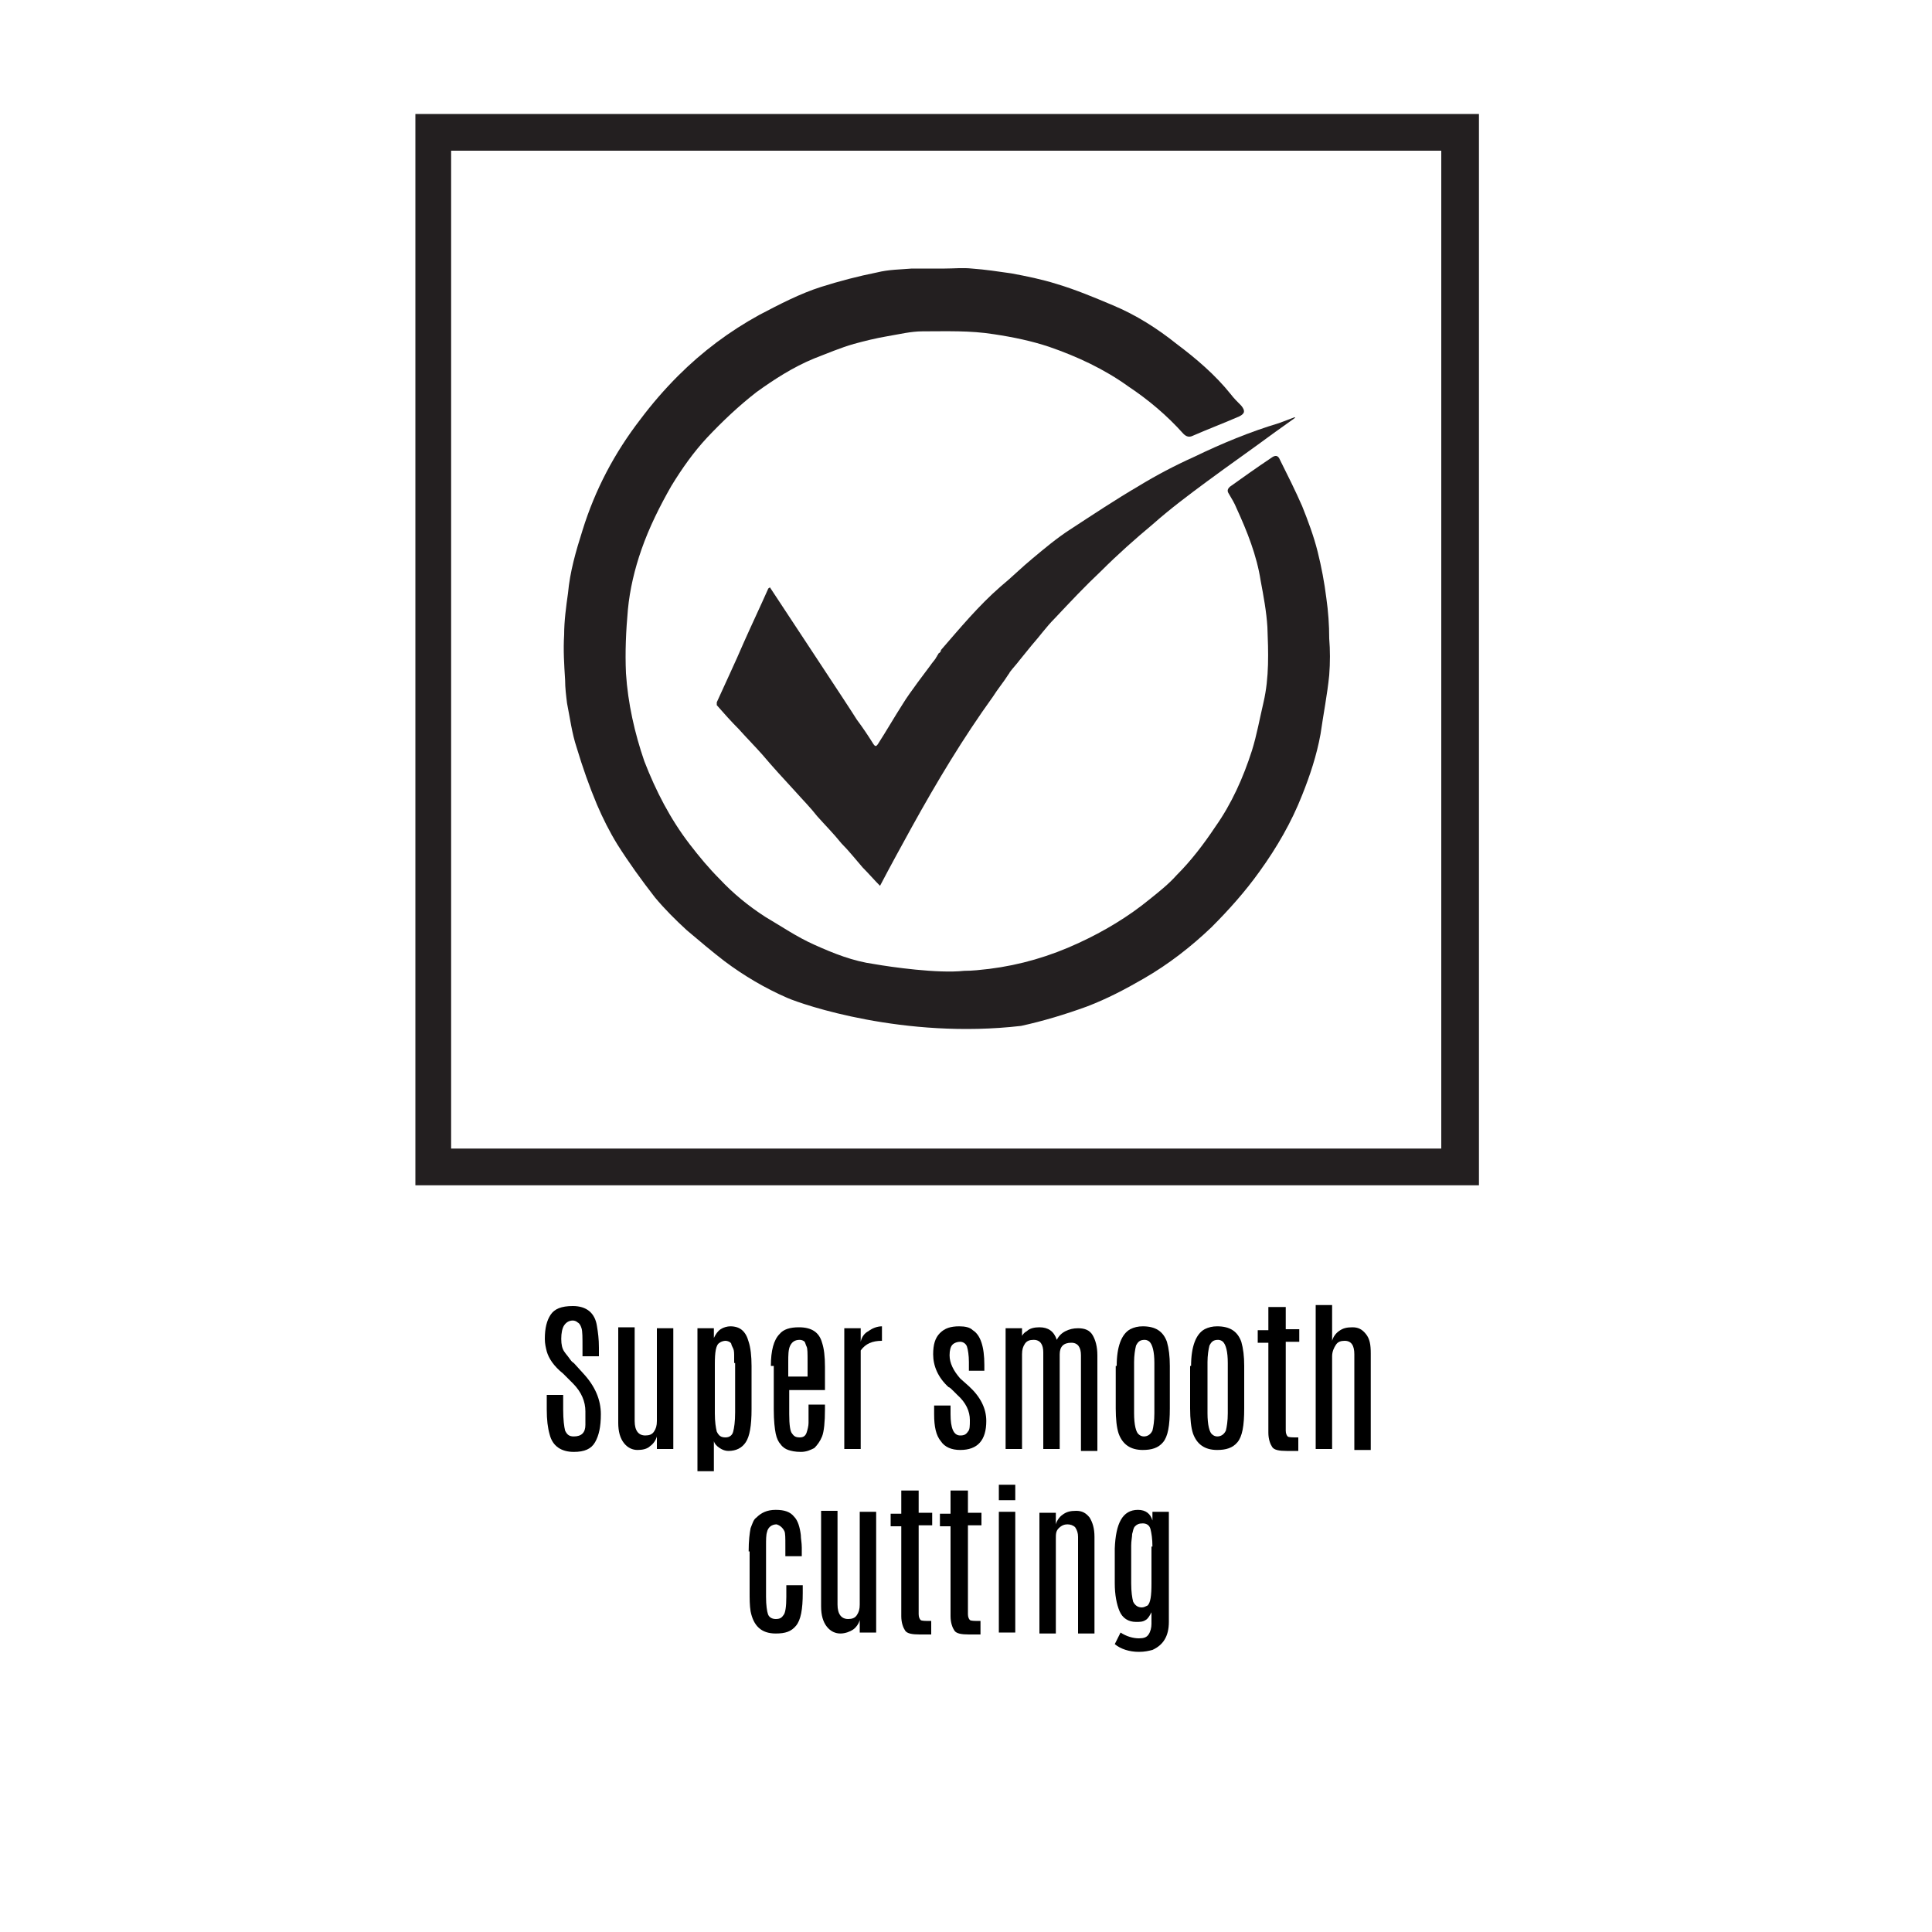
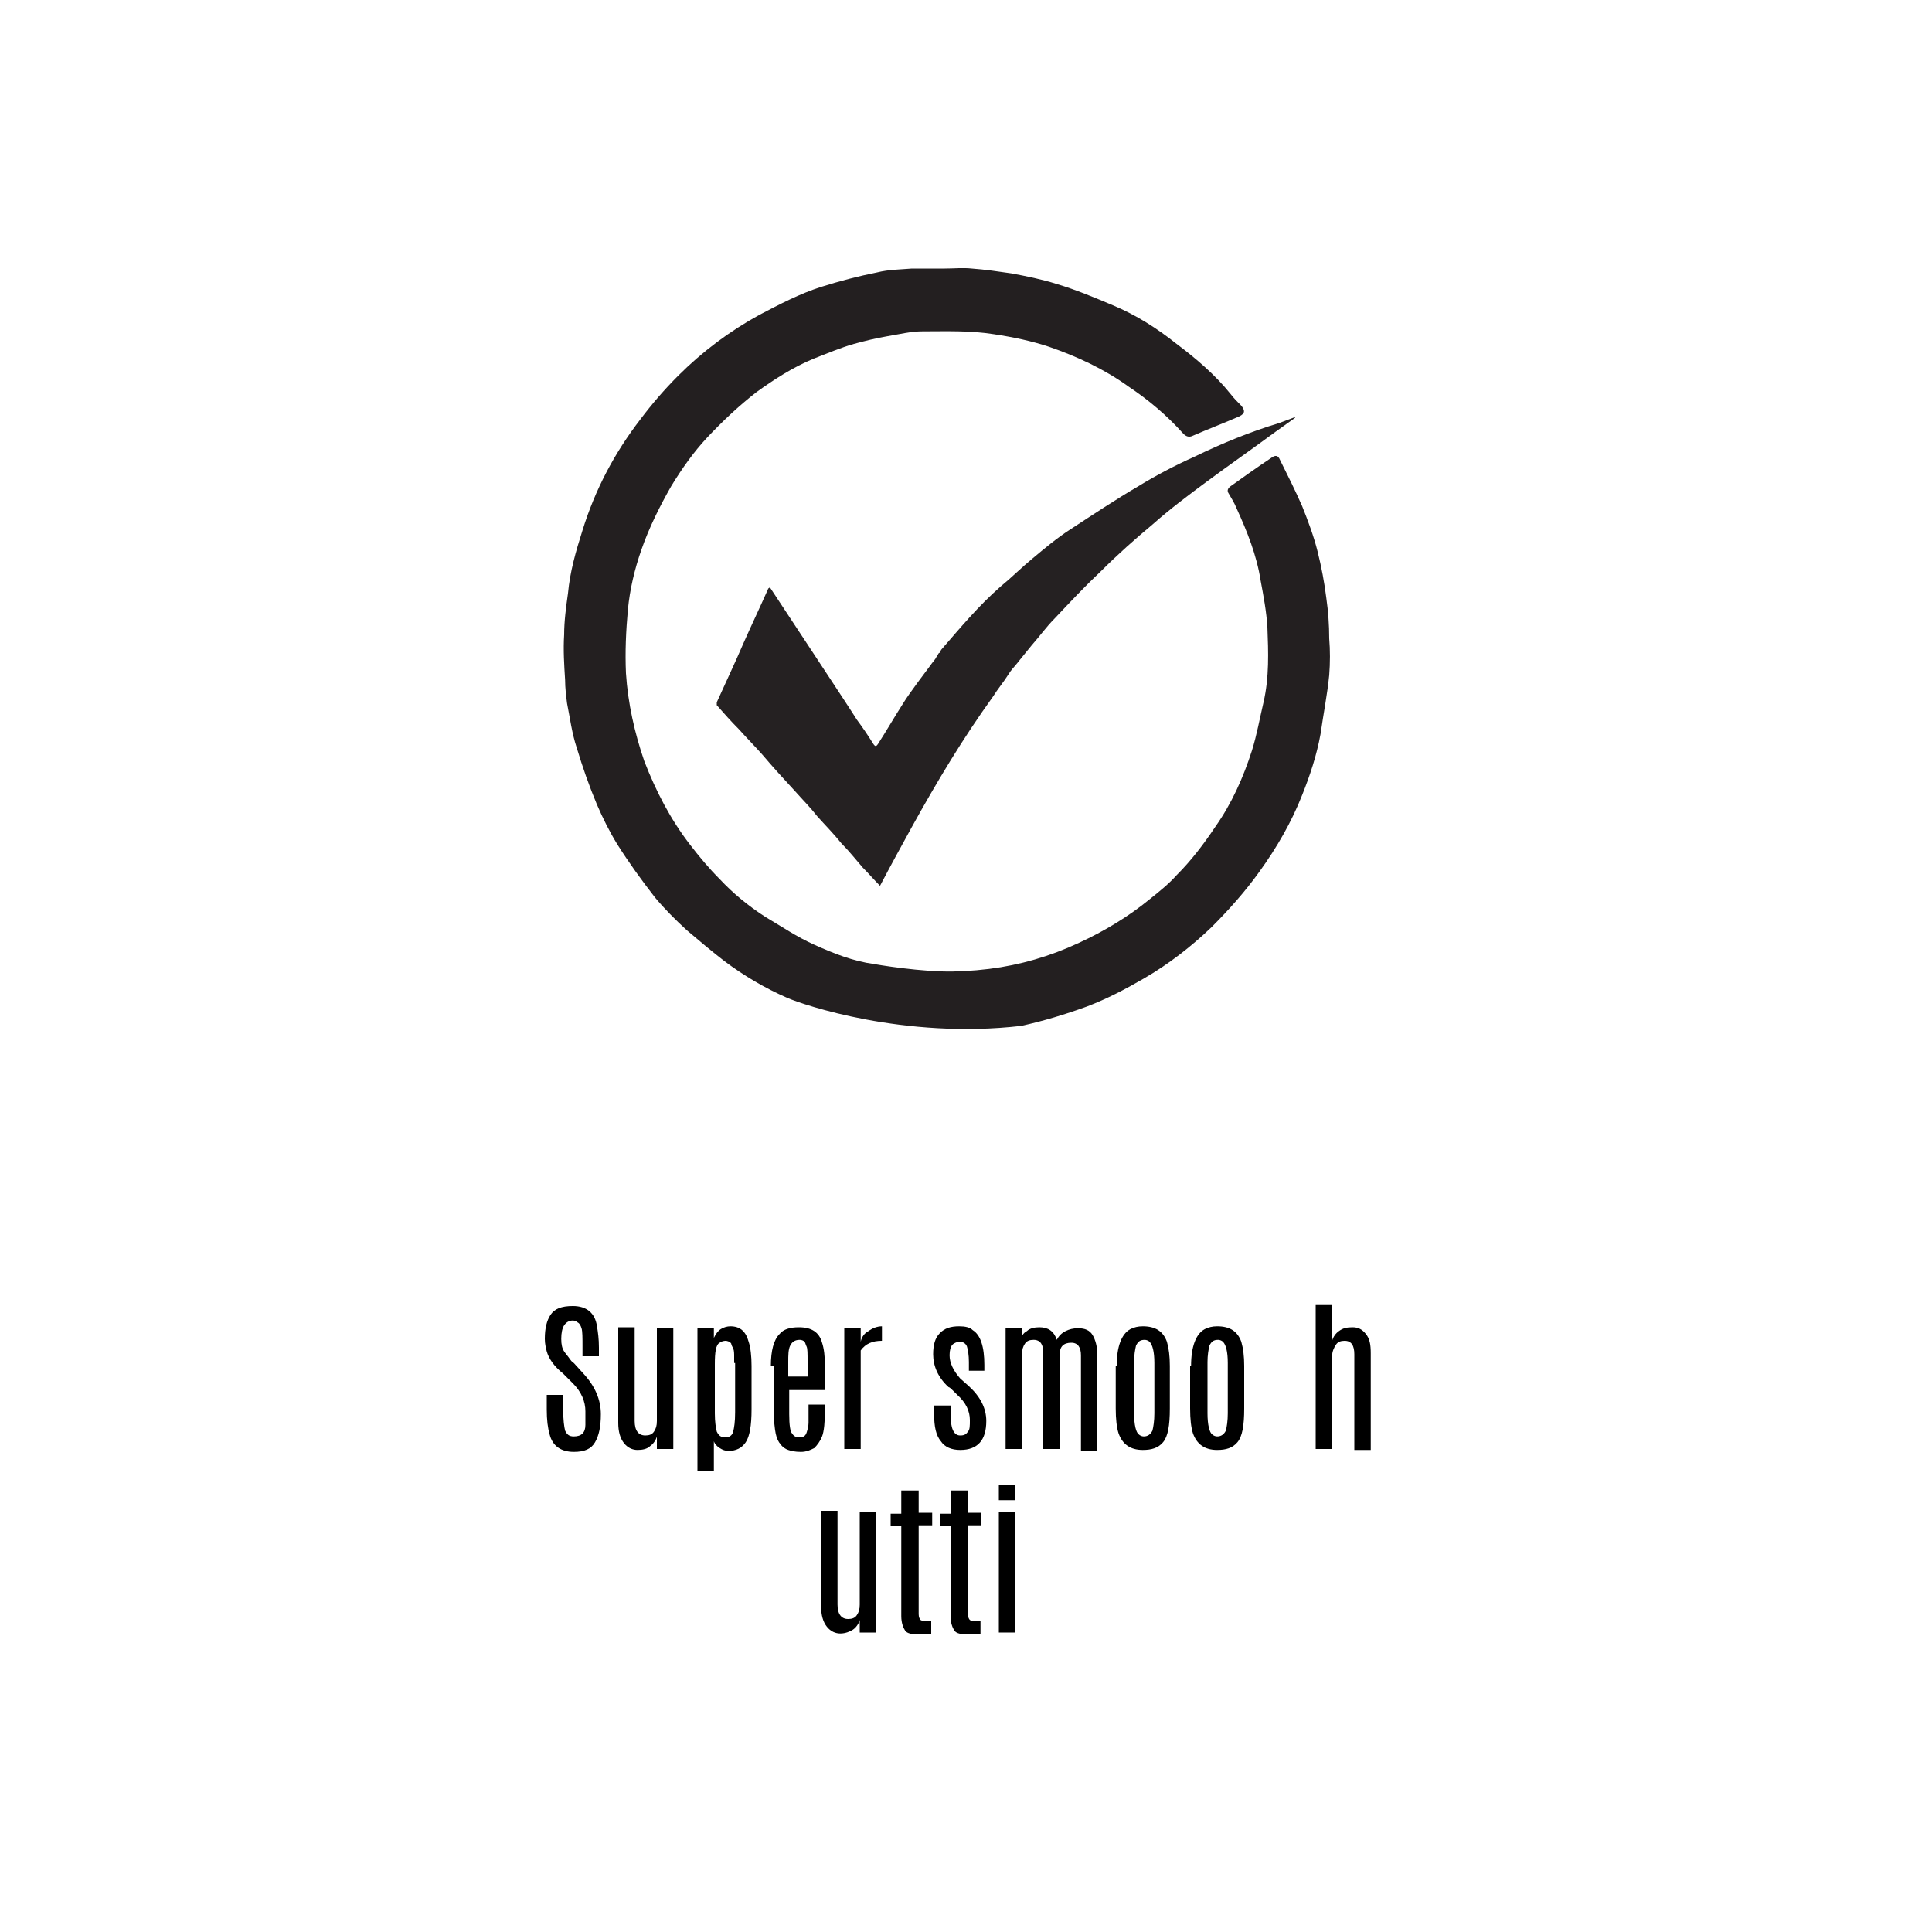
<svg xmlns="http://www.w3.org/2000/svg" version="1.1" id="Layer_1" x="0px" y="0px" viewBox="0 0 200 200" style="enable-background:new 0 0 200 200;" xml:space="preserve">
  <style type="text/css">
	.st0{fill:none;}
	.st1{enable-background:new    ;}
	.st2{fill:#231F20;}
	.st3{fill:#252122;}
</style>
  <g>
    <rect x="44.1" y="135.1" class="st0" width="110.5" height="54.4" />
    <g class="st1">
      <path d="M56.6,139.9c-0.1-0.4-0.2-0.8-0.2-1.3c0-1.1,0.2-1.9,0.6-2.5c0.4-0.6,1.1-0.9,2.3-0.9c1.4,0,2.3,0.7,2.5,2.1    c0.1,0.6,0.2,1.3,0.2,2.2v0.9h-1.7v-1c0-0.9,0-1.6-0.1-1.9c-0.1-0.3-0.2-0.5-0.4-0.6c-0.1-0.1-0.3-0.2-0.5-0.2    c-0.4,0-0.7,0.2-0.9,0.5c-0.2,0.3-0.3,0.8-0.3,1.4c0,0.6,0.1,1,0.3,1.3c0.2,0.3,0.4,0.5,0.6,0.8c0.2,0.3,0.4,0.4,0.4,0.4l1,1.1    c1.2,1.3,1.8,2.7,1.8,4.2c0,1.3-0.2,2.2-0.6,2.9c-0.4,0.7-1.1,1-2.2,1c-1.3,0-2.2-0.6-2.5-1.8c-0.2-0.7-0.3-1.5-0.3-2.6    c0,0,0-0.1,0-0.1v-1.4h1.7v1.5c0,1.1,0.1,1.8,0.2,2.2c0.2,0.4,0.4,0.6,0.9,0.6c0.4,0,0.7-0.1,0.9-0.3c0.2-0.2,0.3-0.5,0.3-0.9    c0-0.4,0-0.9,0-1.4c0-1-0.4-2-1.3-2.9l-1-1C57.3,141.4,56.8,140.6,56.6,139.9z" />
      <path d="M68,137.5h1.7V150H68v-1.3c-0.1,0.4-0.4,0.8-0.7,1c-0.3,0.3-0.8,0.4-1.3,0.4s-1-0.2-1.4-0.7s-0.6-1.2-0.6-2.1v-9.9h1.7    v9.7c0,1,0.4,1.5,1.1,1.5c0.4,0,0.7-0.1,0.9-0.4c0.2-0.3,0.3-0.6,0.3-1.1V137.5z" />
      <path d="M73.9,138.5c0.2-0.4,0.4-0.7,0.7-0.9c0.3-0.2,0.7-0.3,1-0.3c1,0,1.6,0.5,1.9,1.6c0.2,0.6,0.3,1.5,0.3,2.5v4.5    c0,1.7-0.2,2.8-0.6,3.4c-0.4,0.6-1,0.9-1.8,0.9c-0.3,0-0.6-0.1-0.9-0.3s-0.5-0.4-0.6-0.7v3.1h-1.7v-14.8h1.7V138.5z M76,141.1    c0-0.1,0-0.1,0-0.2c0,0,0-0.1,0-0.1s0-0.1,0-0.1s0-0.1,0-0.1c0,0,0-0.1,0-0.1c0-0.4,0-0.7-0.1-0.9c-0.1-0.2-0.2-0.4-0.2-0.5    c-0.1-0.2-0.4-0.3-0.6-0.3s-0.5,0.1-0.6,0.2c-0.4,0.2-0.5,1-0.5,2.2v5.1c0,0.9,0.1,1.5,0.2,1.9c0.2,0.4,0.4,0.6,0.9,0.6    c0.4,0,0.7-0.2,0.8-0.6c0.1-0.4,0.2-1,0.2-2V141.1z" />
      <path d="M79.8,141.4c0-1.6,0.3-2.7,0.9-3.3c0.4-0.5,1.1-0.7,2-0.7c1.3,0,2.1,0.5,2.4,1.6c0.2,0.6,0.3,1.4,0.3,2.5v2.4h-3.7v2.5    c0,1.1,0.1,1.8,0.3,2c0.2,0.3,0.4,0.4,0.8,0.4s0.6-0.2,0.7-0.5c0.1-0.3,0.2-0.7,0.2-1c0-0.4,0-0.7,0-0.9v-1h1.7v0.5    c0,1.3-0.1,2.3-0.3,2.8c-0.2,0.5-0.5,0.9-0.8,1.2c-0.4,0.2-0.8,0.4-1.4,0.4s-1-0.1-1.3-0.2c-0.3-0.1-0.6-0.3-0.8-0.6    c-0.2-0.2-0.4-0.6-0.5-1.1s-0.2-1.3-0.2-2.5V141.4z M83.6,141c0-0.9,0-1.4-0.1-1.6c-0.1-0.2-0.1-0.3-0.2-0.5    c-0.1-0.1-0.3-0.2-0.5-0.2c-0.5,0-0.8,0.2-1,0.6s-0.2,1-0.2,1.7v1.5h2V141z" />
      <path d="M91.3,137.3c0,0,0,0.4,0,1.1l0,0.4c-1,0-1.7,0.3-2.2,1V150h-1.7v-12.5h1.7v1.4c0.1-0.5,0.4-0.9,0.8-1.1    C90.3,137.5,90.8,137.3,91.3,137.3z" />
      <path d="M102.1,147.1c0,2-0.9,3-2.7,3c-0.9,0-1.6-0.3-2-0.9c-0.5-0.6-0.7-1.5-0.7-2.8v-0.9h1.7v0.9c0,1.4,0.3,2.2,1,2.2    c0.4,0,0.6-0.1,0.8-0.4c0.2-0.2,0.2-0.6,0.2-1.2c0-0.9-0.4-1.8-1.3-2.6c-0.1-0.1-0.2-0.2-0.4-0.4c-0.2-0.2-0.4-0.4-0.5-0.4    c-1.1-1-1.6-2.2-1.6-3.4c0-1,0.2-1.7,0.7-2.2c0.5-0.5,1.1-0.7,2-0.7c0.6,0,1.1,0.1,1.4,0.4c0.8,0.5,1.2,1.7,1.2,3.6v0.6h-1.6V141    c0-0.7-0.1-1.3-0.2-1.6s-0.4-0.5-0.7-0.5c-0.3,0-0.6,0.1-0.8,0.3c-0.2,0.2-0.3,0.6-0.3,1.1c0,0.8,0.4,1.6,1.1,2.4l0.9,0.8    C101.5,144.6,102.1,145.8,102.1,147.1z" />
      <path d="M105.6,138.8c0.1-0.4,0.3-0.8,0.7-1c0.3-0.3,0.8-0.4,1.3-0.4c0.9,0,1.5,0.4,1.8,1.3c0.2-0.4,0.5-0.7,0.9-0.9    c0.4-0.2,0.8-0.3,1.3-0.3c0.7,0,1.2,0.2,1.5,0.7s0.5,1.2,0.5,2.1v9.9h-1.7v-9.9c0-0.8-0.3-1.3-1-1.3c-0.8,0-1.2,0.4-1.2,1.2V150    h-1.7v-10c0-0.8-0.3-1.3-1-1.3c-0.4,0-0.7,0.1-0.9,0.4c-0.2,0.3-0.3,0.6-0.3,1.1v9.8h-1.7v-12.5h1.7V138.8z" />
      <path d="M115.6,141.4c0-2,0.5-3.3,1.4-3.8c0.4-0.2,0.8-0.3,1.3-0.3c1.3,0,2.1,0.5,2.5,1.6c0.2,0.7,0.3,1.5,0.3,2.5v4.4    c0,1.8-0.2,2.9-0.7,3.5s-1.2,0.8-2.1,0.8c-1.3,0-2.1-0.6-2.5-1.7c-0.2-0.6-0.3-1.5-0.3-2.6V141.4z M119.5,141.1    c0-1.2-0.2-1.9-0.5-2.2c-0.1-0.1-0.3-0.2-0.5-0.2c-0.5,0-0.7,0.2-0.9,0.6c-0.1,0.4-0.2,1-0.2,1.7v5.3c0,1.2,0.2,2,0.5,2.2    c0.1,0.1,0.3,0.2,0.5,0.2c0,0,0,0,0,0c0.4,0,0.7-0.2,0.9-0.6c0.1-0.4,0.2-1,0.2-1.8V141.1z" />
      <path d="M123.3,141.4c0-2,0.5-3.3,1.4-3.8c0.4-0.2,0.8-0.3,1.3-0.3c1.3,0,2.1,0.5,2.5,1.6c0.2,0.7,0.3,1.5,0.3,2.5v4.4    c0,1.8-0.2,2.9-0.7,3.5s-1.2,0.8-2.1,0.8c-1.3,0-2.1-0.6-2.5-1.7c-0.2-0.6-0.3-1.5-0.3-2.6V141.4z M127.1,141.1    c0-1.2-0.2-1.9-0.5-2.2c-0.1-0.1-0.3-0.2-0.5-0.2c-0.5,0-0.7,0.2-0.9,0.6c-0.1,0.4-0.2,1-0.2,1.7v5.3c0,1.2,0.2,2,0.5,2.2    c0.1,0.1,0.3,0.2,0.5,0.2c0,0,0,0,0,0c0.4,0,0.7-0.2,0.9-0.6c0.1-0.4,0.2-1,0.2-1.8V141.1z" />
-       <path d="M131.4,135.3h1.7v2.3h1.4v1.3h-1.4v9.2c0,0.3,0.1,0.5,0.2,0.6s0.5,0.1,1.1,0.1v1.4h-1.2c-0.8,0-1.3-0.1-1.5-0.4    c-0.2-0.3-0.4-0.8-0.4-1.5v-9.3h-1.1v-1.3h1.1V135.3z" />
      <path d="M136.2,135.1h1.7v3.7c0.1-0.4,0.4-0.8,0.7-1c0.4-0.3,0.8-0.4,1.4-0.4c0.6,0,1,0.2,1.4,0.7c0.4,0.5,0.5,1.1,0.5,2v10h-1.7    v-9.9c0-0.9-0.3-1.4-1-1.4c-0.4,0-0.7,0.1-0.9,0.4c-0.2,0.3-0.4,0.7-0.4,1.2v9.6h-1.7V135.1z" />
    </g>
    <g class="st1">
-       <path d="M77.5,160.6c0-1.1,0.1-1.9,0.2-2.4c0.2-0.5,0.3-0.9,0.6-1.1c0.5-0.5,1.1-0.8,2-0.8s1.5,0.2,1.9,0.7    c0.4,0.4,0.6,1.1,0.7,1.9c0,0.4,0.1,0.8,0.1,1.3v0.9h-1.7V160c0-0.8,0-1.3-0.1-1.5c-0.2-0.4-0.5-0.6-0.8-0.7c-0.5,0-0.9,0.3-1,0.8    c-0.1,0.3-0.1,0.8-0.1,1.4v5.3c0,0.9,0.1,1.5,0.2,1.8s0.4,0.5,0.8,0.5s0.6-0.1,0.8-0.4c0.2-0.2,0.3-0.9,0.3-1.9v-1.2h1.7v0.8    c0,1.7-0.2,2.8-0.7,3.4s-1.1,0.8-2.1,0.8c-1.5,0-2.3-0.8-2.6-2.3c-0.1-0.6-0.1-1.3-0.1-2V160.6z" />
      <path d="M89,156.5h1.7V169H89v-1.3c-0.1,0.4-0.4,0.8-0.7,1s-0.8,0.4-1.3,0.4s-1-0.2-1.4-0.7c-0.4-0.5-0.6-1.2-0.6-2.1v-9.9h1.7    v9.7c0,1,0.4,1.5,1.1,1.5c0.4,0,0.7-0.1,0.9-0.4c0.2-0.3,0.3-0.6,0.3-1.1V156.5z" />
      <path d="M93.4,154.3h1.7v2.3h1.4v1.3h-1.4v9.2c0,0.3,0.1,0.5,0.2,0.6s0.5,0.1,1.1,0.1v1.4h-1.2c-0.8,0-1.3-0.1-1.5-0.4    s-0.4-0.8-0.4-1.5v-9.3h-1.1v-1.3h1.1V154.3z" />
      <path d="M98.5,154.3h1.7v2.3h1.4v1.3h-1.4v9.2c0,0.3,0.1,0.5,0.2,0.6s0.5,0.1,1.1,0.1v1.4h-1.2c-0.8,0-1.3-0.1-1.5-0.4    s-0.4-0.8-0.4-1.5v-9.3h-1.1v-1.3h1.1V154.3z" />
      <path d="M103.4,153.7h1.7v1.6h-1.7V153.7z M103.4,156.5h1.7V169h-1.7V156.5z" />
-       <path d="M109.3,157.8c0.1-0.4,0.4-0.8,0.7-1c0.4-0.3,0.8-0.4,1.4-0.4c0.6,0,1,0.2,1.4,0.7c0.3,0.5,0.5,1.1,0.5,2v10h-1.7v-10    c0-0.4-0.1-0.7-0.3-1c-0.2-0.2-0.5-0.3-0.8-0.3c-0.3,0-0.6,0.1-0.9,0.4s-0.3,0.6-0.3,1.1v9.8h-1.7v-12.5h1.7V157.8z" />
-       <path d="M117.8,156.3c0.8,0,1.3,0.4,1.5,1.1v-0.9h1.7v11.4c0,1.5-0.6,2.4-1.7,2.9c-0.4,0.1-0.8,0.2-1.4,0.2c-1,0-1.9-0.3-2.5-0.8    l0.6-1.2c0.6,0.4,1.3,0.6,1.9,0.6c0.5,0,0.8-0.1,1-0.4c0.2-0.3,0.3-0.7,0.3-1.1v-1.2c-0.2,0.4-0.4,0.7-0.6,0.8    c-0.3,0.2-0.6,0.2-1,0.2c-0.8,0-1.4-0.4-1.7-1.1c-0.3-0.7-0.5-1.7-0.5-2.9v-3.6C115.5,157.7,116.2,156.3,117.8,156.3z     M119.3,160.1c0-0.8-0.1-1.4-0.2-1.8c-0.1-0.4-0.4-0.6-0.8-0.6c-0.4,0-0.6,0.1-0.8,0.3s-0.2,0.5-0.3,0.8c0,0.3-0.1,0.7-0.1,1.2    v3.9c0,0.9,0.1,1.5,0.2,1.9c0.2,0.4,0.5,0.6,0.9,0.6c0.2,0,0.4-0.1,0.6-0.2c0.3-0.3,0.4-1,0.4-2.3V160.1z" />
    </g>
  </g>
  <g>
    <path class="st2" d="M97.8,27.8c0.9,0,1.9-0.1,2.8,0c1.4,0.1,2.7,0.3,4.1,0.5c1.6,0.3,3.1,0.6,4.7,1.1c2,0.6,3.9,1.4,5.8,2.2   c2.4,1,4.6,2.4,6.6,4c2,1.5,4,3.2,5.6,5.2c0.3,0.4,0.7,0.8,1.1,1.2c0.4,0.5,0.4,0.8-0.2,1.1c-1.6,0.7-3.2,1.3-4.8,2   c-0.4,0.2-0.7,0.1-1-0.2c-1.7-1.9-3.6-3.5-5.7-4.9c-2.5-1.8-5.3-3.1-8.2-4.1c-1.8-0.6-3.7-1-5.7-1.3c-2.5-0.4-4.9-0.3-7.4-0.3   c-1.2,0-2.4,0.3-3.6,0.5c-1.2,0.2-2.4,0.5-3.5,0.8c-1.4,0.4-2.8,1-4.1,1.5c-2.2,0.9-4.2,2.2-6,3.5c-1.8,1.4-3.5,3-5.1,4.7   c-1.4,1.5-2.6,3.2-3.7,5c-1.2,2.1-2.3,4.3-3.1,6.6c-0.7,2-1.2,4.1-1.4,6.2c-0.2,2.2-0.3,4.4-0.2,6.6c0.2,3.1,0.9,6.2,1.9,9.1   c1.2,3.1,2.7,6,4.7,8.6c1,1.3,2,2.5,3.1,3.6c1.4,1.5,3,2.8,4.7,3.9c1.7,1,3.3,2.1,5.1,2.9c2,0.9,4,1.7,6.2,2c1.7,0.3,6.6,1,9.3,0.7   c0.9,0,1.7-0.1,2.6-0.2c3.2-0.4,6.3-1.3,9.3-2.7c2.6-1.2,5.1-2.7,7.3-4.5c1-0.8,2-1.6,2.8-2.5c1.5-1.5,2.8-3.2,4-5   c1.7-2.4,2.9-5.1,3.8-7.9c0.5-1.6,0.8-3.3,1.2-5c0.6-2.6,0.5-5.2,0.4-7.8c-0.1-1.6-0.4-3.2-0.7-4.8c-0.4-2.6-1.4-5.1-2.5-7.5   c-0.2-0.5-0.5-1-0.8-1.5c-0.2-0.3-0.1-0.5,0.1-0.7c1.4-1,2.8-2,4.3-3c0.4-0.3,0.7-0.3,0.9,0.2c0.8,1.6,1.6,3.2,2.3,4.8   c0.6,1.5,1.2,3.1,1.6,4.7c0.4,1.6,0.7,3.2,0.9,4.8c0.2,1.4,0.3,2.8,0.3,4.2c0.1,1.2,0.1,2.5,0,3.8c-0.2,2-0.6,4-0.9,6.1   c-0.4,2.2-1.1,4.3-1.9,6.3c-1.1,2.8-2.6,5.4-4.4,7.9c-1.5,2.1-3.2,4-5,5.8c-2.1,2-4.4,3.8-7,5.3c-1.9,1.1-3.8,2.1-5.9,2.9   c-2.2,0.8-4.5,1.5-6.8,2c-12.1,1.4-22.6-2.2-24.2-2.9c-2.3-1-4.5-2.3-6.5-3.8c-1.3-1-2.6-2.1-3.9-3.2c-1.2-1.1-2.3-2.2-3.3-3.4   c-1.4-1.8-2.7-3.6-3.9-5.5c-0.8-1.3-1.5-2.7-2.1-4.1c-0.8-1.9-1.5-3.9-2.1-5.9c-0.5-1.5-0.7-3.1-1-4.6c-0.1-0.8-0.2-1.6-0.2-2.4   c-0.1-1.6-0.2-3.1-0.1-4.7c0-1.4,0.2-2.9,0.4-4.3c0.2-2.2,0.8-4.3,1.5-6.5c1.3-4.2,3.3-8,6-11.5c1.2-1.6,2.5-3.1,3.9-4.5   c2.5-2.5,5.3-4.6,8.4-6.3c2.1-1.1,4.2-2.2,6.4-2.9c1.9-0.6,3.8-1.1,5.8-1.5c1.2-0.3,2.4-0.3,3.6-0.4C95.5,27.8,96.7,27.8,97.8,27.8   C97.8,27.8,97.8,27.8,97.8,27.8z" />
    <path class="st3" d="M134,43.2c-0.5,0.2-1.1,0.4-1.6,0.6c-3,0.9-5.9,2.1-8.8,3.5c-2,0.9-3.9,1.9-5.7,3c-2.4,1.4-4.8,3-7.1,4.5   c-1.4,0.9-2.7,2-3.9,3c-1.1,0.9-2.2,2-3.3,2.9c-2.3,2-4.2,4.3-6.2,6.6c0,0,0,0.1,0,0.1c-0.1,0.1-0.1,0.2-0.2,0.2   c-0.1,0.1-0.1,0.2-0.2,0.3c0,0.1-0.1,0.1-0.1,0.2c-0.2,0.3-0.4,0.5-0.6,0.8c-0.3,0.4-2.2,2.9-2.8,3.9c-0.9,1.4-1.7,2.8-2.6,4.2   c-0.2,0.3-0.3,0.3-0.5,0c-0.5-0.8-1.1-1.7-1.7-2.5c-0.8-1.3-7.7-11.7-9-13.7c-0.1,0.1-0.2,0.1-0.2,0.2c-0.8,1.8-1.7,3.7-2.5,5.5   c-0.9,2.1-1.9,4.2-2.8,6.2c0,0.1,0,0.3,0,0.3c0.7,0.8,1.5,1.7,2.3,2.5c0.8,0.9,1.6,1.7,2.4,2.6c1.1,1.3,2.2,2.5,3.4,3.8   c0.8,0.9,1.6,1.7,2.3,2.6c0.8,0.9,1.7,1.8,2.5,2.8c0.8,0.8,1.5,1.7,2.2,2.5c0.6,0.6,1.2,1.3,1.8,1.9c1.1-2.1,2.2-4.1,3.3-6.1   c2.6-4.7,5.3-9.2,8.4-13.5c0.5-0.8,1.1-1.5,1.6-2.3c0.1-0.1,0.1-0.2,0.2-0.3c0.3-0.4,0.6-0.7,0.9-1.1c0.4-0.5,0.9-1.1,1.3-1.6   c0.8-0.9,1.5-1.9,2.4-2.8c1.6-1.7,3.1-3.3,4.8-4.9c1.7-1.7,3.5-3.3,5.3-4.8c1.8-1.6,3.8-3.1,5.7-4.5c2.3-1.7,4.6-3.3,6.9-5   c0.7-0.5,1.4-1,2.1-1.5C134.1,43.2,134.1,43.2,134,43.2z" />
  </g>
-   <path class="st2" d="M46.7,15.6h102.5v103.3H46.7V15.6z M43,11.8v1.9v107.1v1.9h1.9h106.3h1.9V11.8H43z" />
</svg>